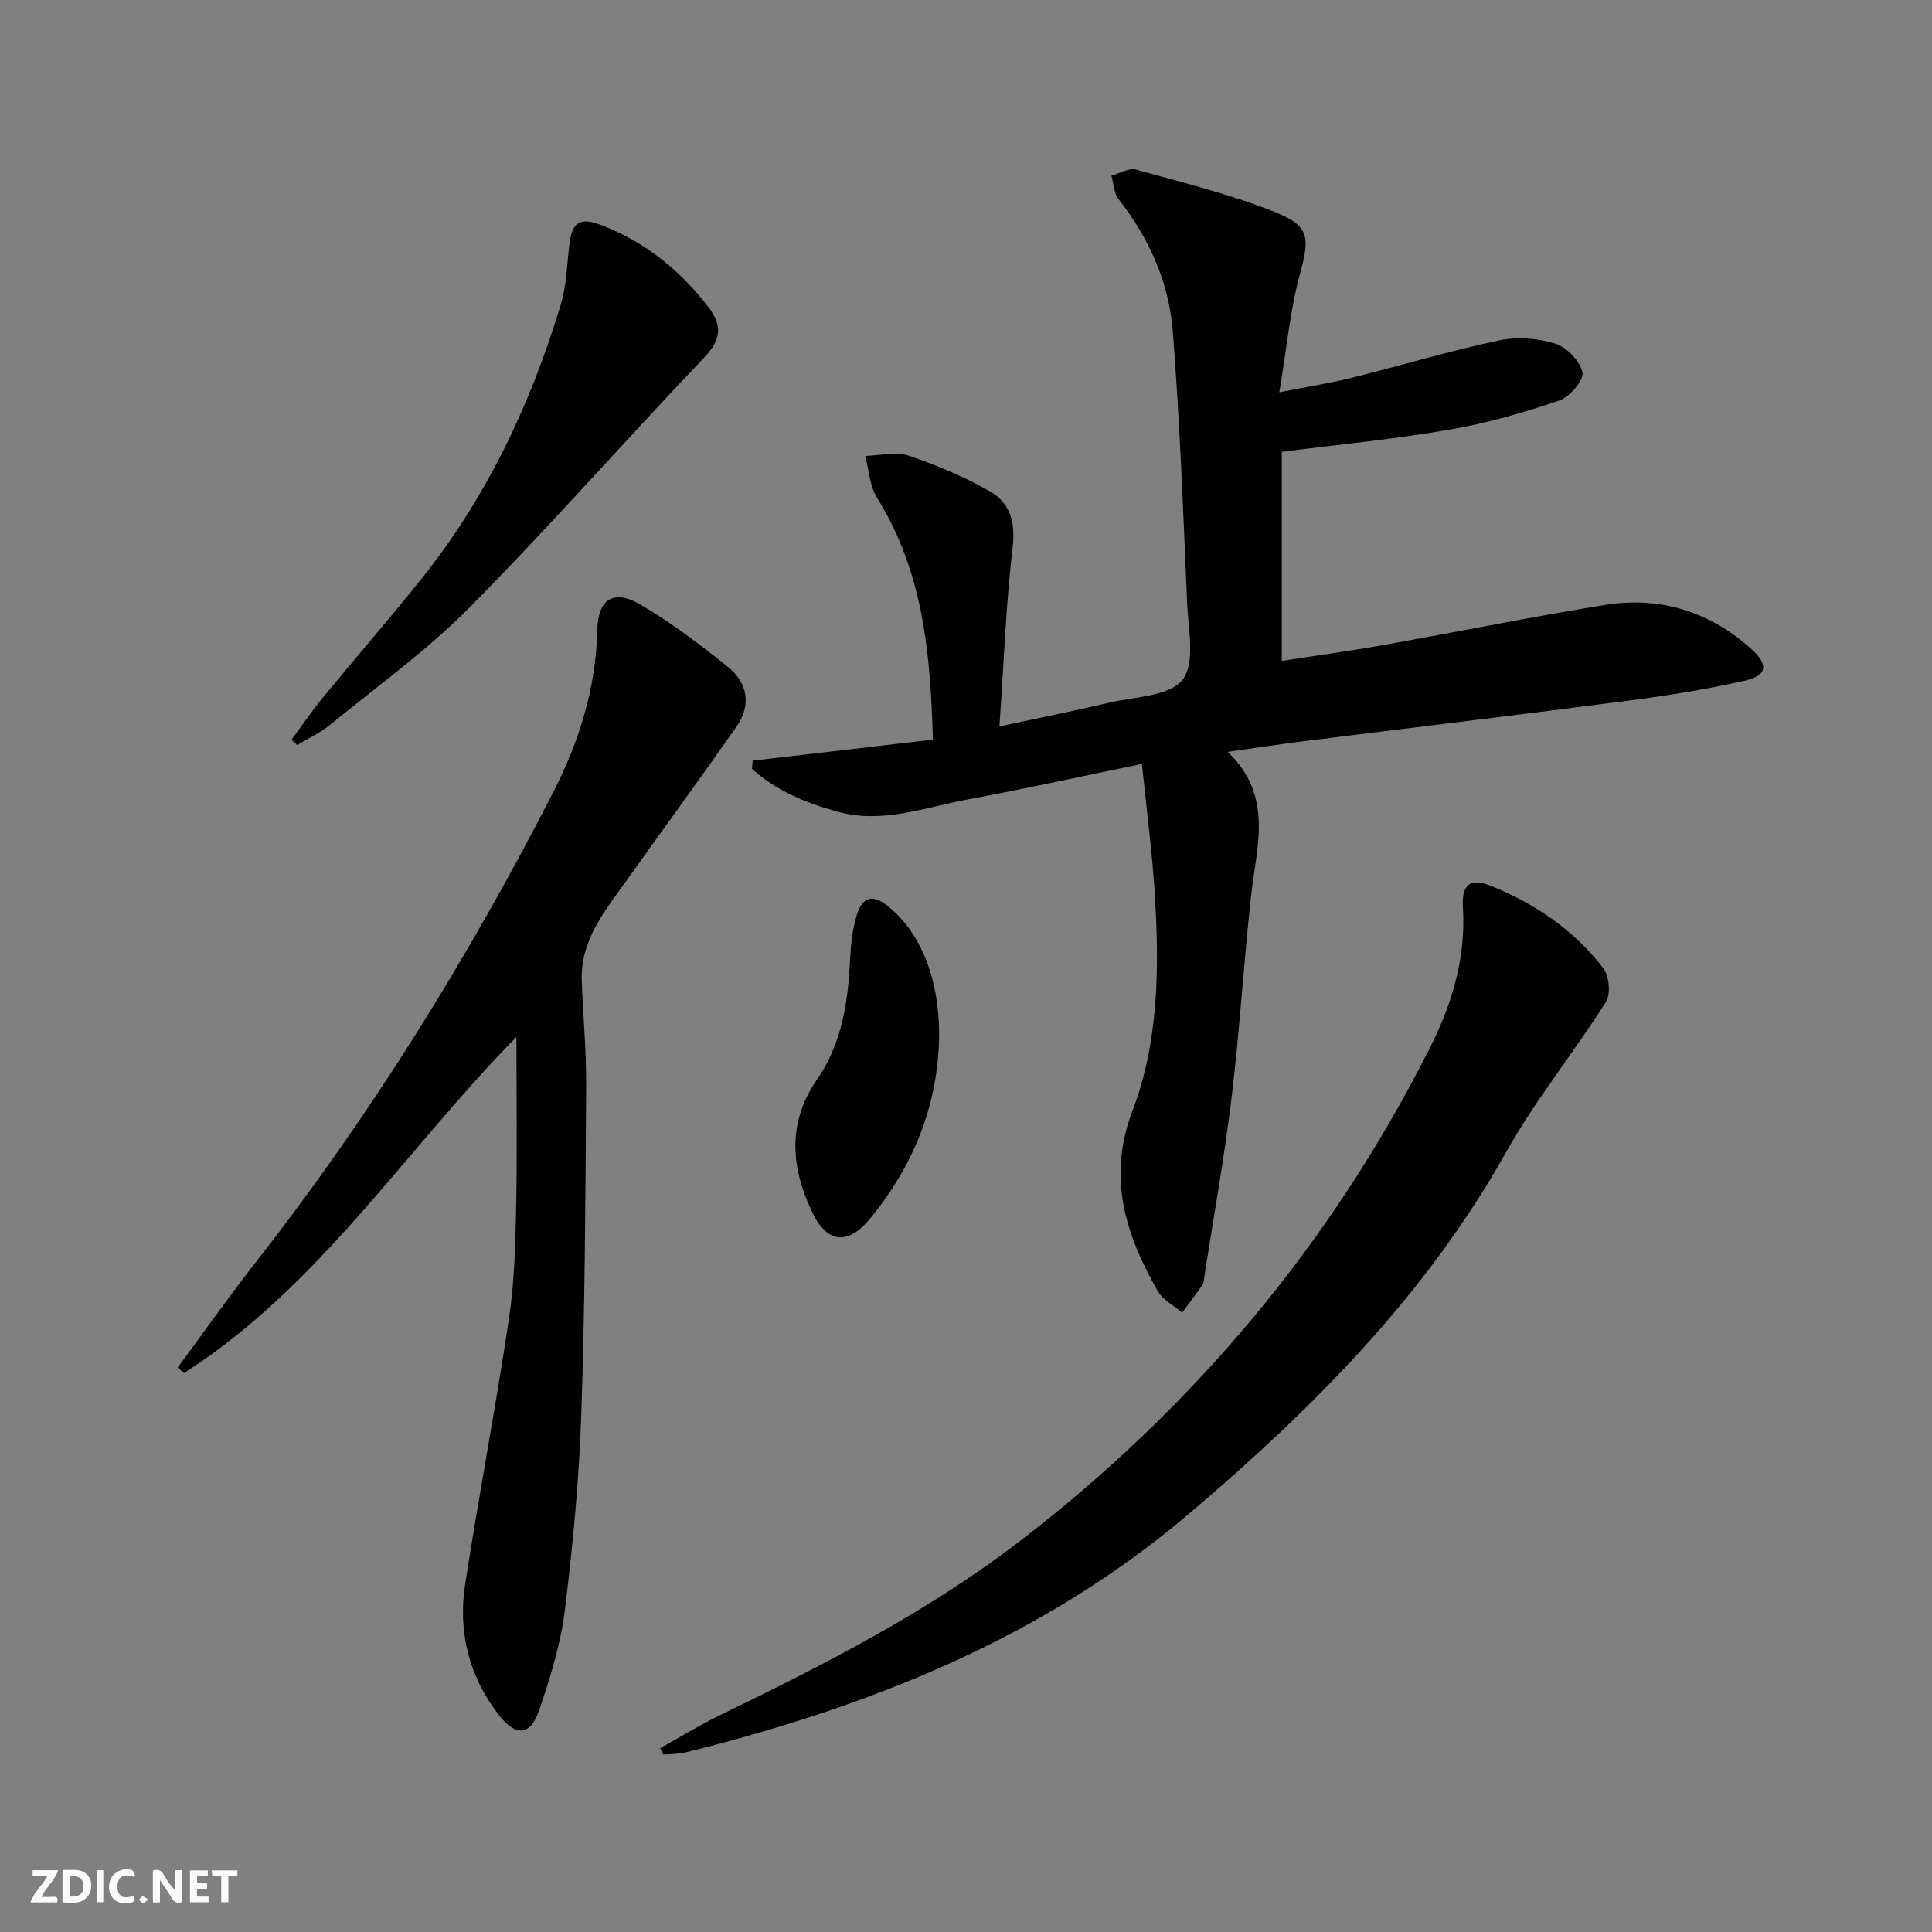
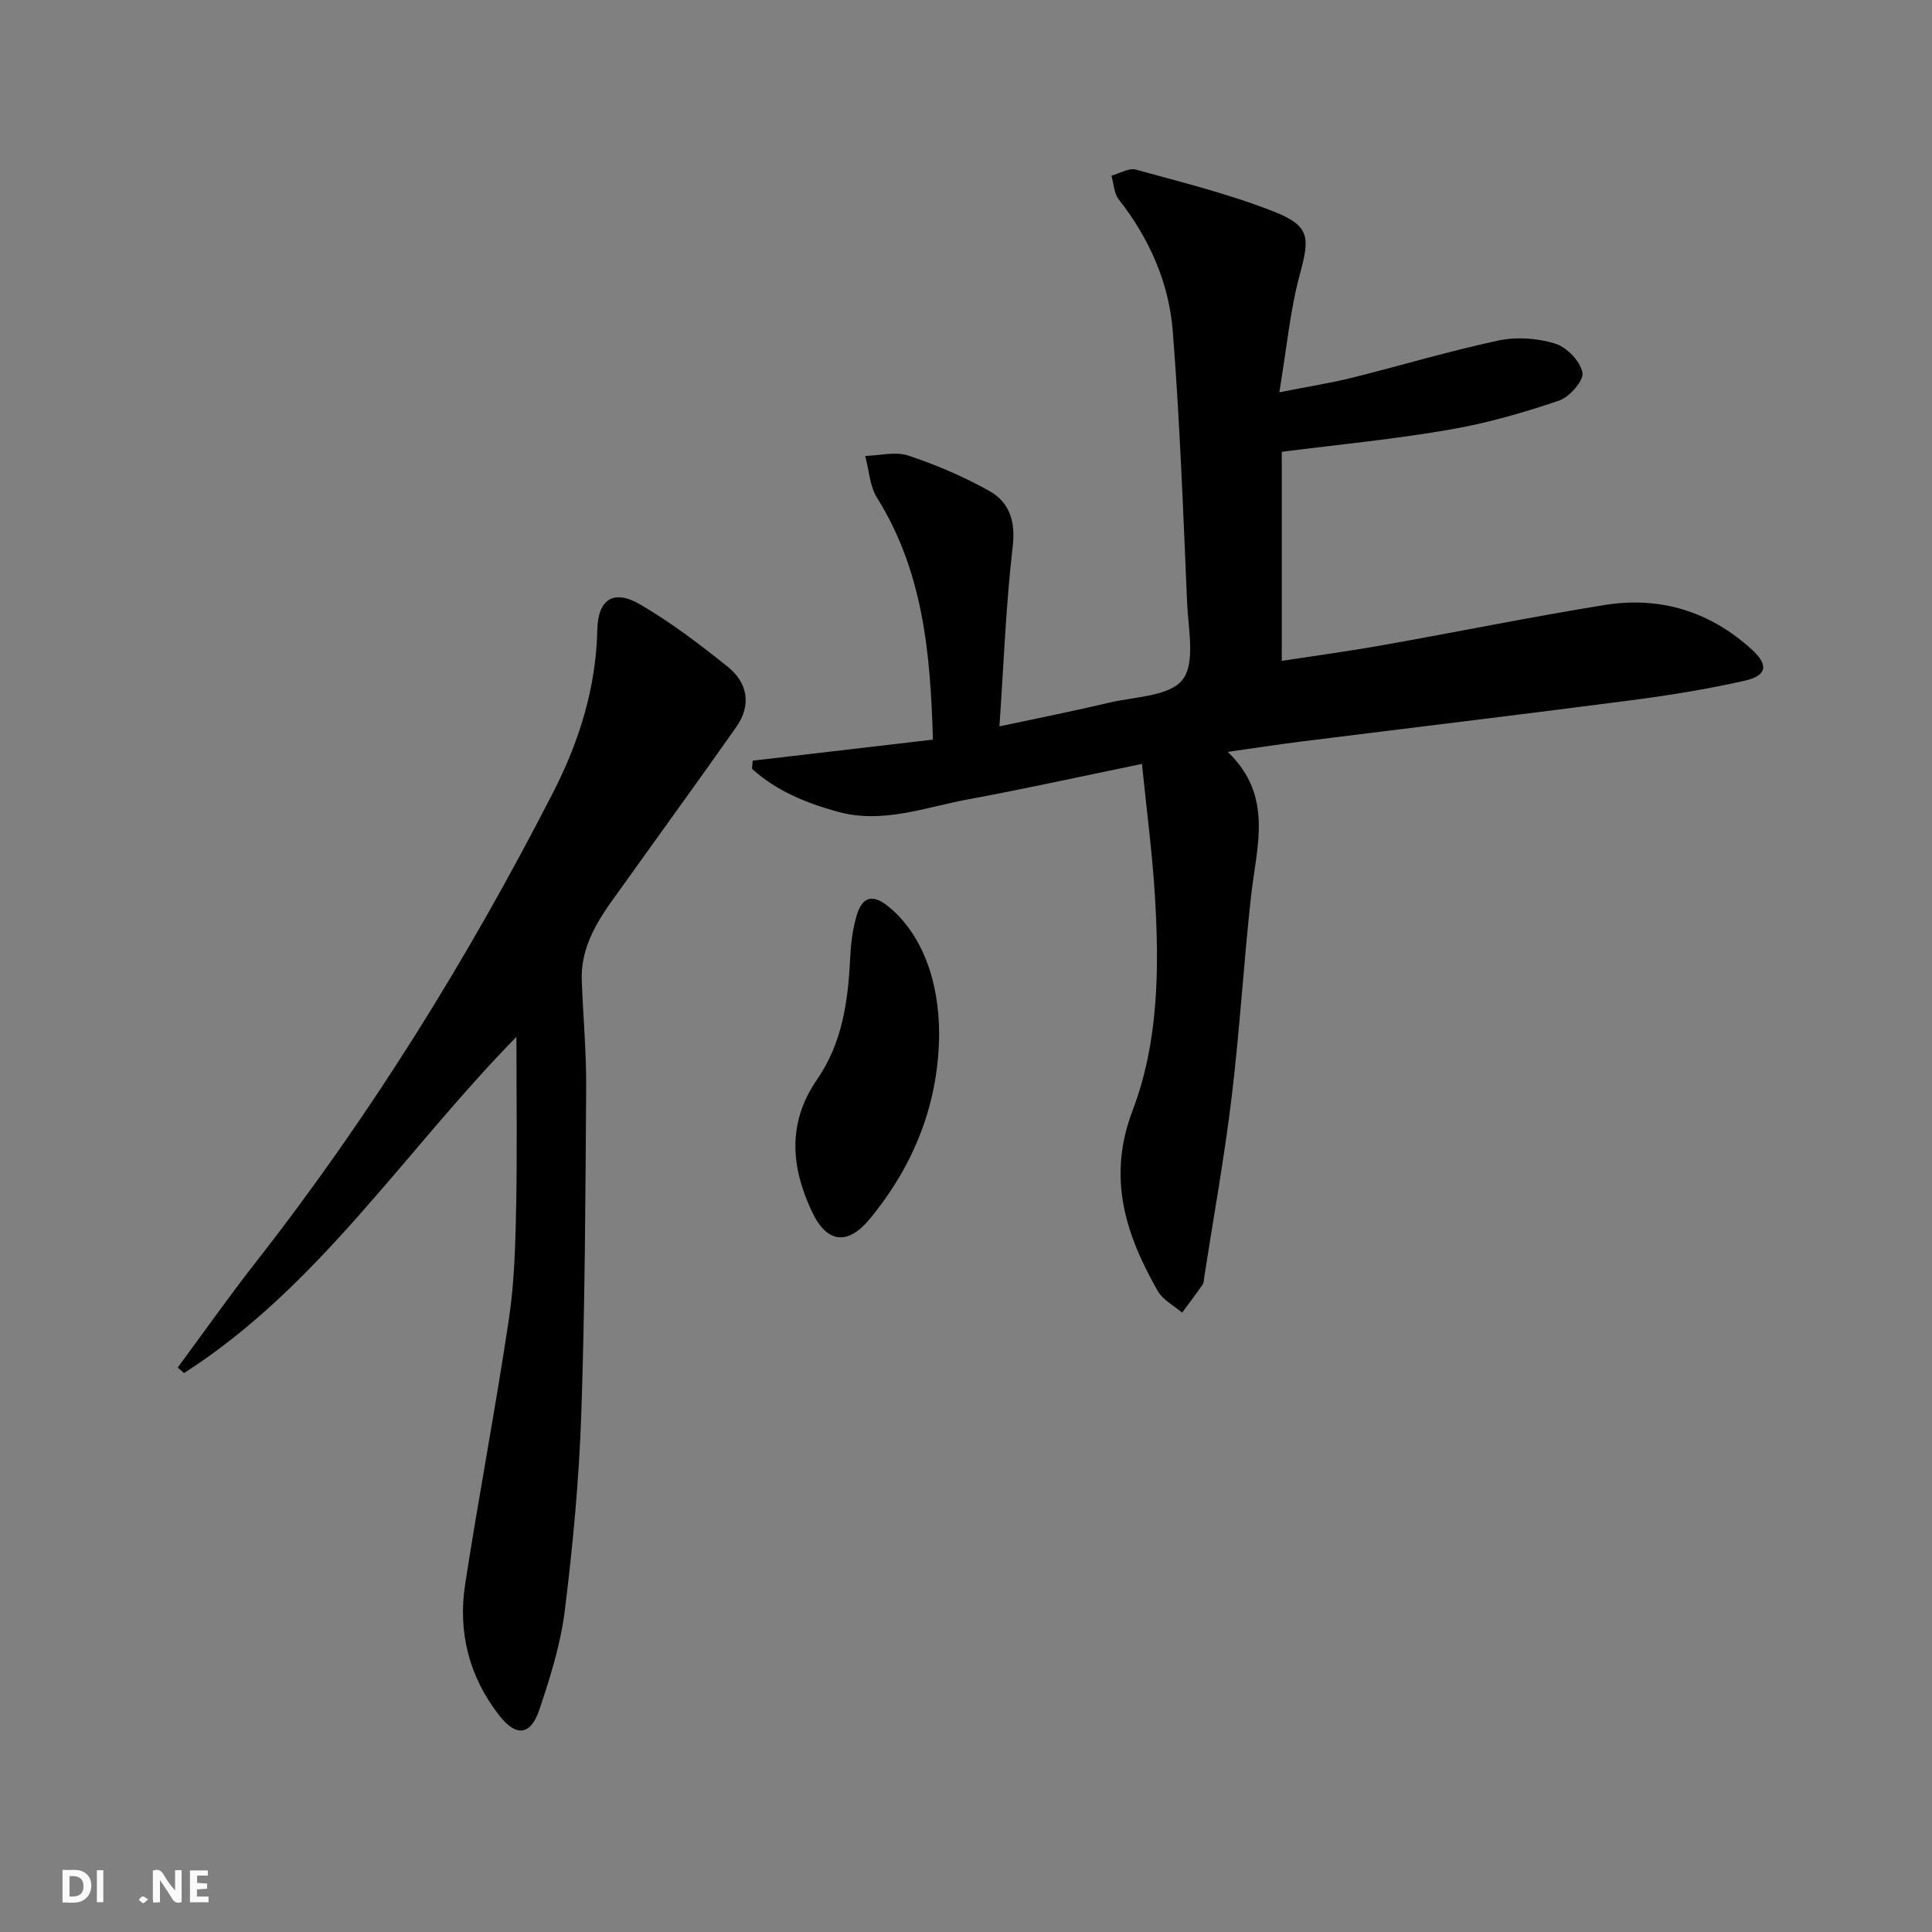
<svg xmlns="http://www.w3.org/2000/svg" enable-background="new 0 0 400 400" viewBox="0 0 400 400">
  <rect x="0" y="0" width="400" height="400" fill="#808080" stroke="none" />
  <g fill="#fbfafa">
    <path d="m37.59 393.81c-.92.31-1.52.05-2-.78-.7-1.2-1.52-2.34-2.47-3.78v4.59c-.55.03-.95.05-1.41.07-.03-.37-.06-.64-.06-.91 0-1.91 0-3.81 0-5.7 1.13-.41 1.77-.03 2.29.91.62 1.11 1.38 2.14 2.31 3.19v-4.2h1.35v6.61z" />
    <path d="m12.94 393.88v-6.75c1.9.19 3.93-.54 5.37 1.29.8 1.01.78 2.88.03 3.97-1.37 1.97-3.4 1.51-5.4 1.49m1.45-1.22c2.04.12 2.92-.58 2.89-2.21-.03-1.51-.98-2.19-2.89-2z" />
-     <path d="m11.81 393.87h-5.49c.68-2.18 2.47-3.48 3.51-5.45h-3.08v-1.21h5.29c-.71 2.13-2.44 3.48-3.47 5.51.86 0 1.63.04 2.39-.01.79-.05 1.14.21.85 1.16" />
    <path d="m39.33 393.86v-6.61h3.7v1.07h-2.22v1.52c.68.04 1.34.09 2.07.13v1.07c-.72.05-1.38.09-2.1.14v1.48h2.4v1.19h-3.85z" />
-     <path d="m27.71 388.56c-1.15-.3-2.46-.61-3.1.64-.37.73-.41 1.93-.06 2.67.63 1.35 1.99.93 3.17.68.35.94-.01 1.32-.93 1.46-1.62.25-3.05-.27-3.76-1.48-.73-1.25-.6-3.03.31-4.17.88-1.11 2.71-1.7 4-1.16.32.13.44.74.65 1.12-.1.08-.19.16-.28.24" />
-     <path d="m49.15 387.24v1.07c-.59.02-1.17.05-1.87.08v5.44h-1.48v-5.44h-1.85c-.05-.4-.08-.73-.13-1.15z" />
    <path d="m20.06 387.21h1.33v6.62h-1.33z" />
    <path d="m30.68 393.25c-.49.38-.8.79-1.05.76-.32-.05-.6-.45-.9-.7.26-.24.51-.64.8-.67.29-.04.62.3 1.15.61" />
  </g>
  <path d="m265.38 93.54v43.29c6.57-1.02 13.71-1.98 20.8-3.24 15.35-2.72 30.64-5.84 46.03-8.33 11.47-1.85 21.79 1.31 30.46 9.19 3.54 3.21 3.2 5.44-1.47 6.49-7.75 1.75-15.64 3.02-23.52 4.05-22.72 2.96-45.47 5.68-68.2 8.53-4.73.59-9.45 1.32-15.3 2.15 9.57 9.13 5.97 19.57 4.84 29.83-1.53 13.86-2.35 27.81-4.02 41.65-1.51 12.5-3.76 24.9-5.69 37.35-.08.49-.05 1.08-.31 1.45-1.37 1.97-2.83 3.89-4.25 5.82-1.71-1.47-3.98-2.61-5.03-4.45-6.69-11.71-10.53-23.48-5.23-37.4 5.43-14.27 5.54-29.63 4.6-44.79-.54-8.71-1.7-17.39-2.66-26.97-12.79 2.63-24.39 5.2-36.06 7.35-8.88 1.64-17.63 5.12-26.94 2.55-6.55-1.81-12.7-4.32-17.74-8.89.05-.56.1-1.12.15-1.68 12.33-1.44 24.66-2.88 37.31-4.36-.5-17.73-2-34.75-11.56-50.06-1.53-2.45-1.67-5.76-2.46-8.67 2.99-.08 6.25-.97 8.91-.08 5.78 1.92 11.48 4.35 16.79 7.33 4.15 2.33 5.45 6.23 4.84 11.49-1.4 12-1.84 24.12-2.75 37.25 8.28-1.77 15.51-3.2 22.68-4.9 5.31-1.26 12.52-1.3 15.23-4.76 2.7-3.45 1.18-10.48.95-15.91-.81-18.76-1.5-37.53-2.97-56.25-.79-10.06-4.86-19.23-11.2-27.3-.98-1.25-1.02-3.25-1.5-4.9 1.7-.46 3.6-1.65 5.07-1.25 9.56 2.63 19.25 5.03 28.46 8.65 7.65 3 7.55 5.39 5.47 13.07-2.01 7.41-2.7 15.17-4.24 24.38 6.18-1.22 10.66-1.92 15.04-3.01 10.13-2.52 20.15-5.54 30.35-7.71 3.73-.8 8.07-.49 11.72.64 2.39.74 5.19 3.63 5.65 5.98.32 1.63-2.66 5.08-4.81 5.81-7.35 2.49-14.9 4.68-22.54 5.99-11.25 1.98-22.63 3.06-34.9 4.62z" fill="#000001" />
  <path d="m106.92 214.67c-23.08 23.52-40.86 51.71-68.82 69.61-.44-.38-.88-.76-1.31-1.14 5.37-7.26 10.57-14.66 16.13-21.76 23.77-30.36 43.97-62.95 61.55-97.22 5.46-10.64 8.94-21.75 9.2-33.82.14-6.26 3.36-8.4 8.81-5.23 6.41 3.73 12.4 8.29 18.2 12.95 4.14 3.32 4.93 7.92 1.76 12.45-7.44 10.61-15.08 21.07-22.6 31.63-4.52 6.34-9.69 12.42-9.39 20.9.26 7.31.96 14.61.91 21.92-.15 22.59-.24 45.2-1.01 67.77-.46 13.59-1.74 27.2-3.41 40.7-.87 7-3.03 13.92-5.31 20.64-1.79 5.27-4.79 5.54-8.25 1.12-6.27-8.01-8.61-17.29-7.07-27.24 2.84-18.36 6.33-36.61 9.07-54.98 1.15-7.7 1.33-15.58 1.49-23.39.22-11.43.05-22.86.05-34.91z" fill="#000001" />
-   <path d="m136.68 361.94c4.14-2.29 8.18-4.79 12.43-6.85 21.57-10.46 42.93-21.34 62.02-36 36.05-27.7 64.6-61.74 85.05-102.41 4.51-8.98 7.34-18.49 6.7-28.81-.3-4.85 1.56-6.21 6.03-4.37 9.05 3.72 17.05 9.13 23.02 16.95 1.23 1.61 1.59 5.35.57 6.97-6.65 10.5-14.58 20.25-20.64 31.06-16.66 29.72-40.09 53.2-65.77 74.99-30.33 25.75-65.98 39.82-103.91 49.29-.8.2-1.64.28-2.46.36-.8.08-1.62.09-2.42.13-.21-.43-.41-.87-.62-1.31z" fill="#000001" />
-   <path d="m60.35 153.16c2.12-2.87 4.13-5.83 6.39-8.59 6.76-8.24 13.75-16.28 20.42-24.6 13.6-16.97 22.73-36.29 28.97-57 1.18-3.91 1.25-8.17 1.74-12.28.57-4.73 2.2-5.77 6.6-4.09 9.12 3.49 16.39 9.39 22.28 17.09 2.86 3.74 2.51 6.71-.99 10.38-16.32 17.1-31.92 34.9-48.54 51.69-8.85 8.94-19.21 16.39-28.99 24.39-2.01 1.64-4.47 2.74-6.72 4.1-.38-.36-.77-.72-1.16-1.09z" fill="#000001" />
  <path d="m194.44 214.26c-.16 14.36-5.22 26.92-14.22 37.94-4.68 5.74-9.03 5.25-12.14-1.39-4.34-9.25-5.11-18.37 1.13-27.39 5.07-7.34 6.36-15.89 6.78-24.64.15-3.12.49-6.33 1.39-9.3 1.21-3.98 3.43-4.39 6.66-1.71 6.7 5.53 10.42 15.04 10.4 26.49z" fill="#000001" />
</svg>